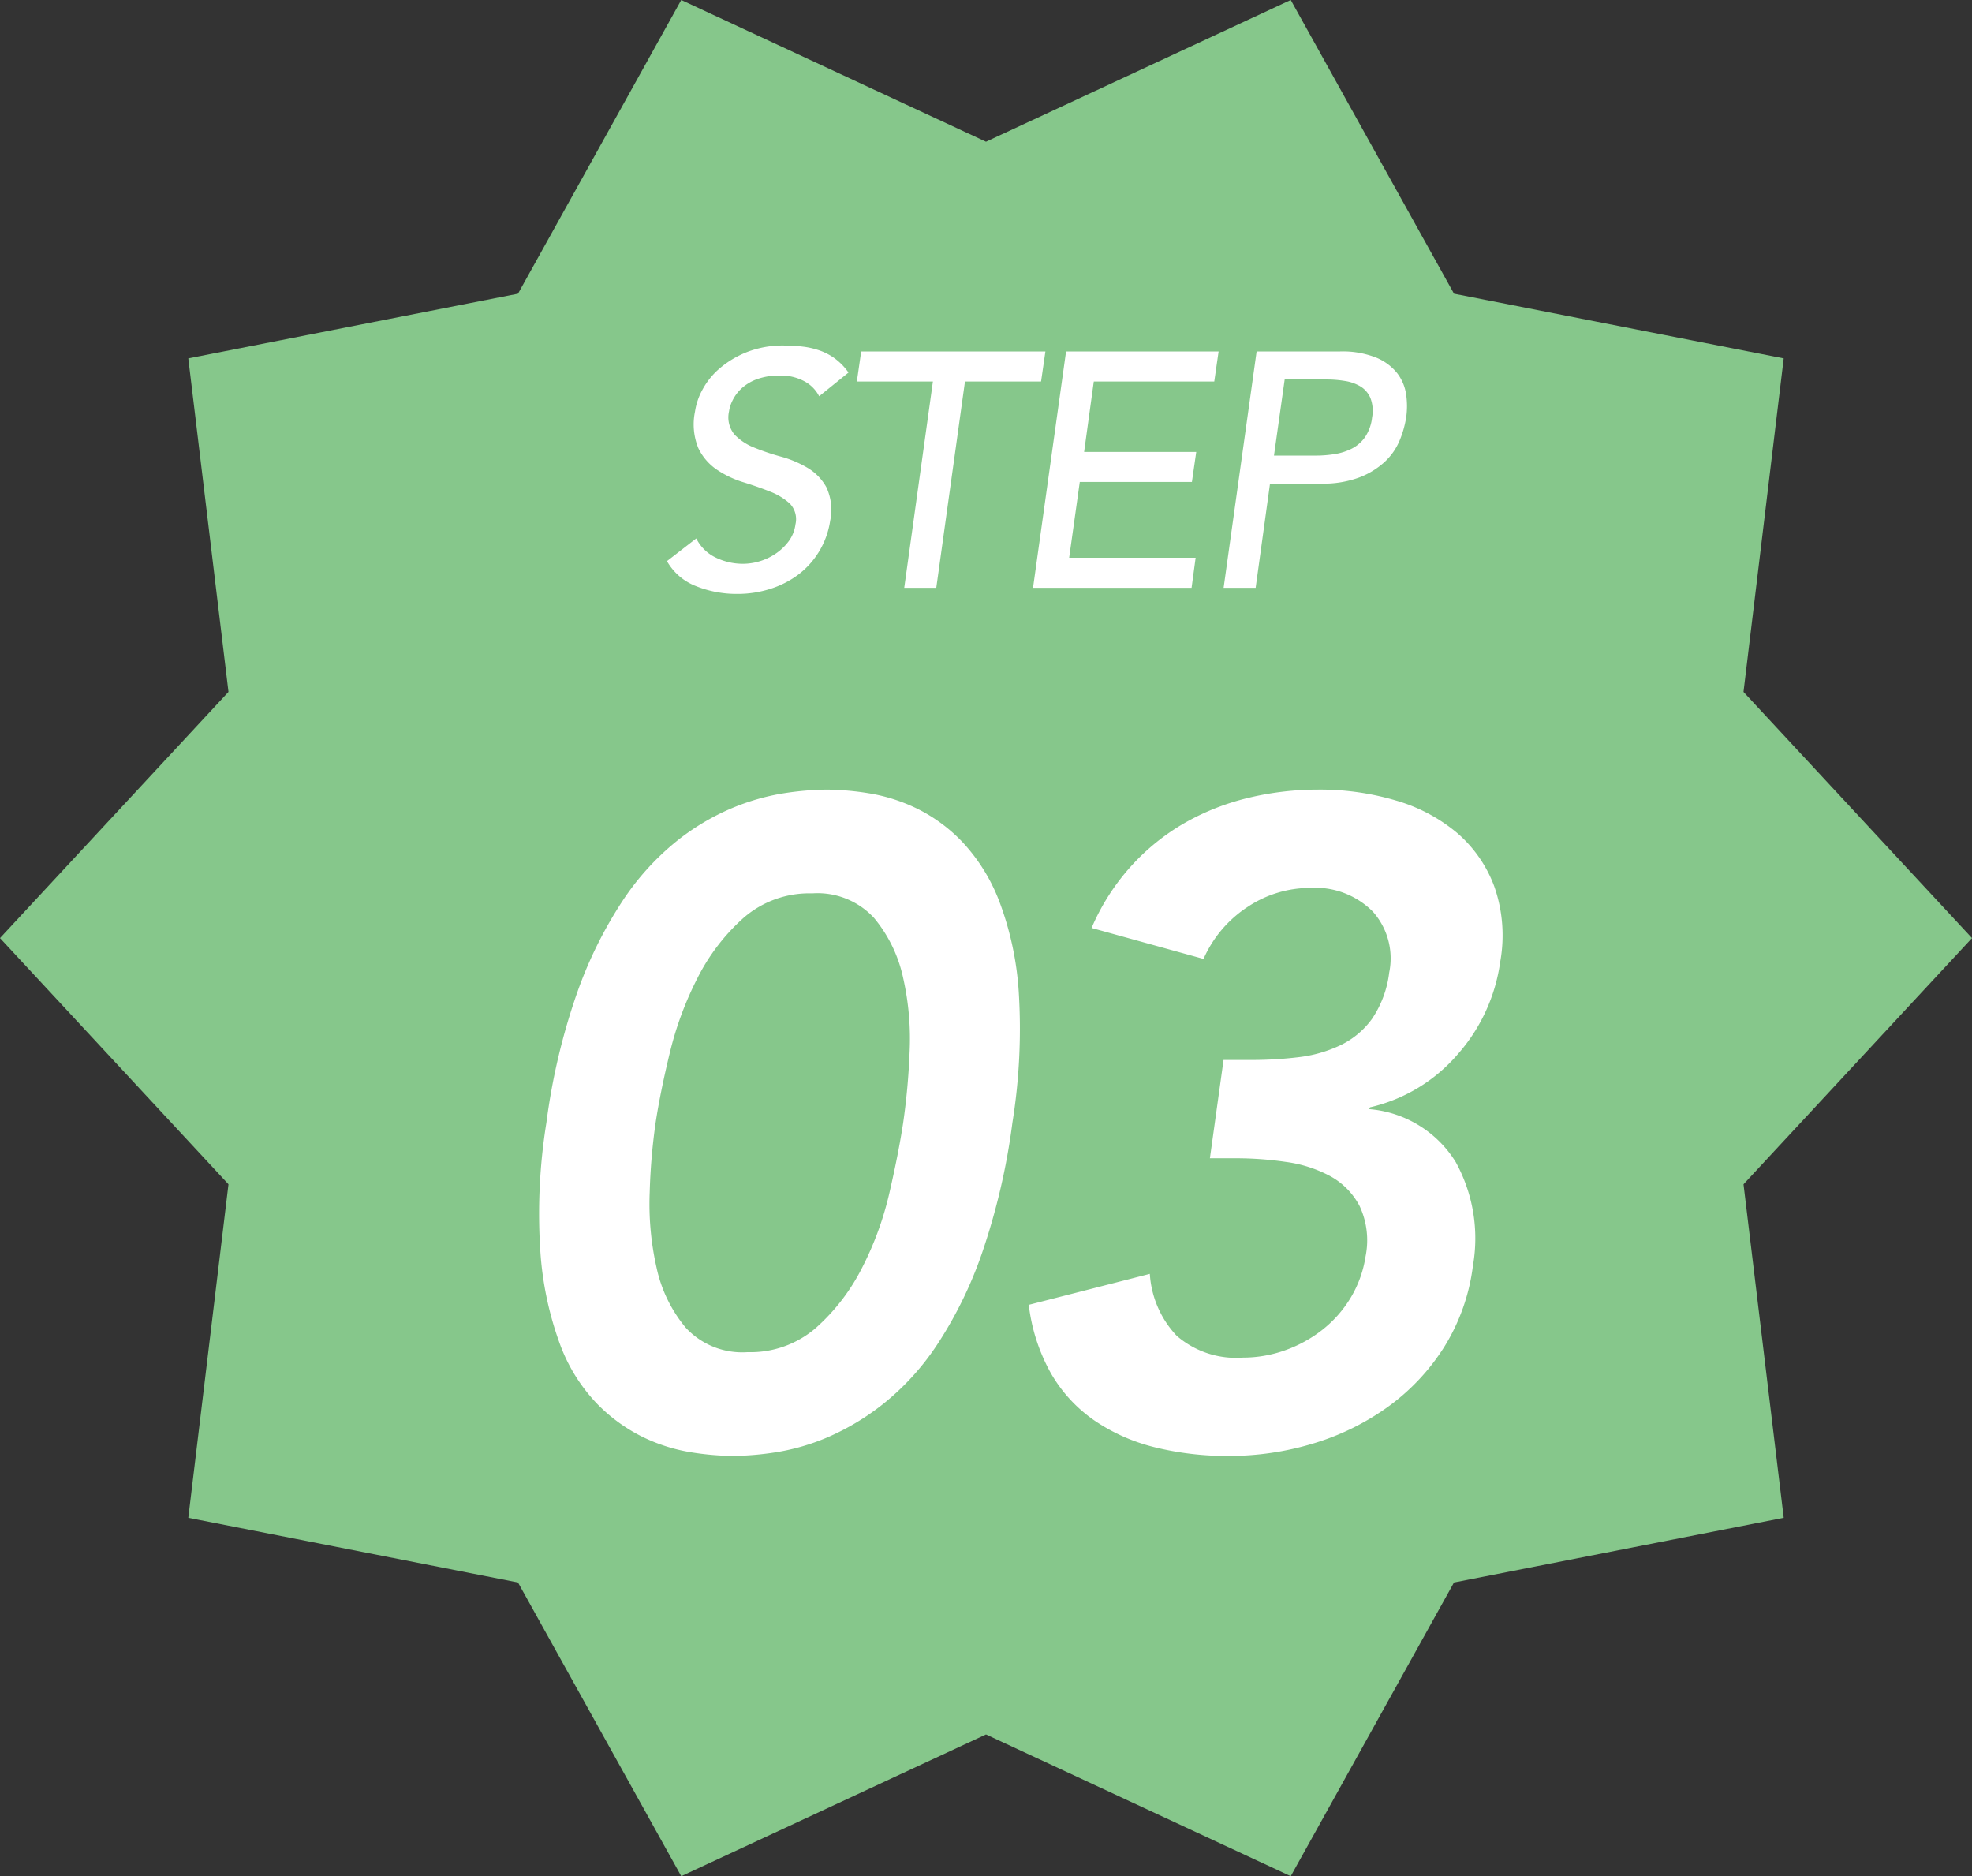
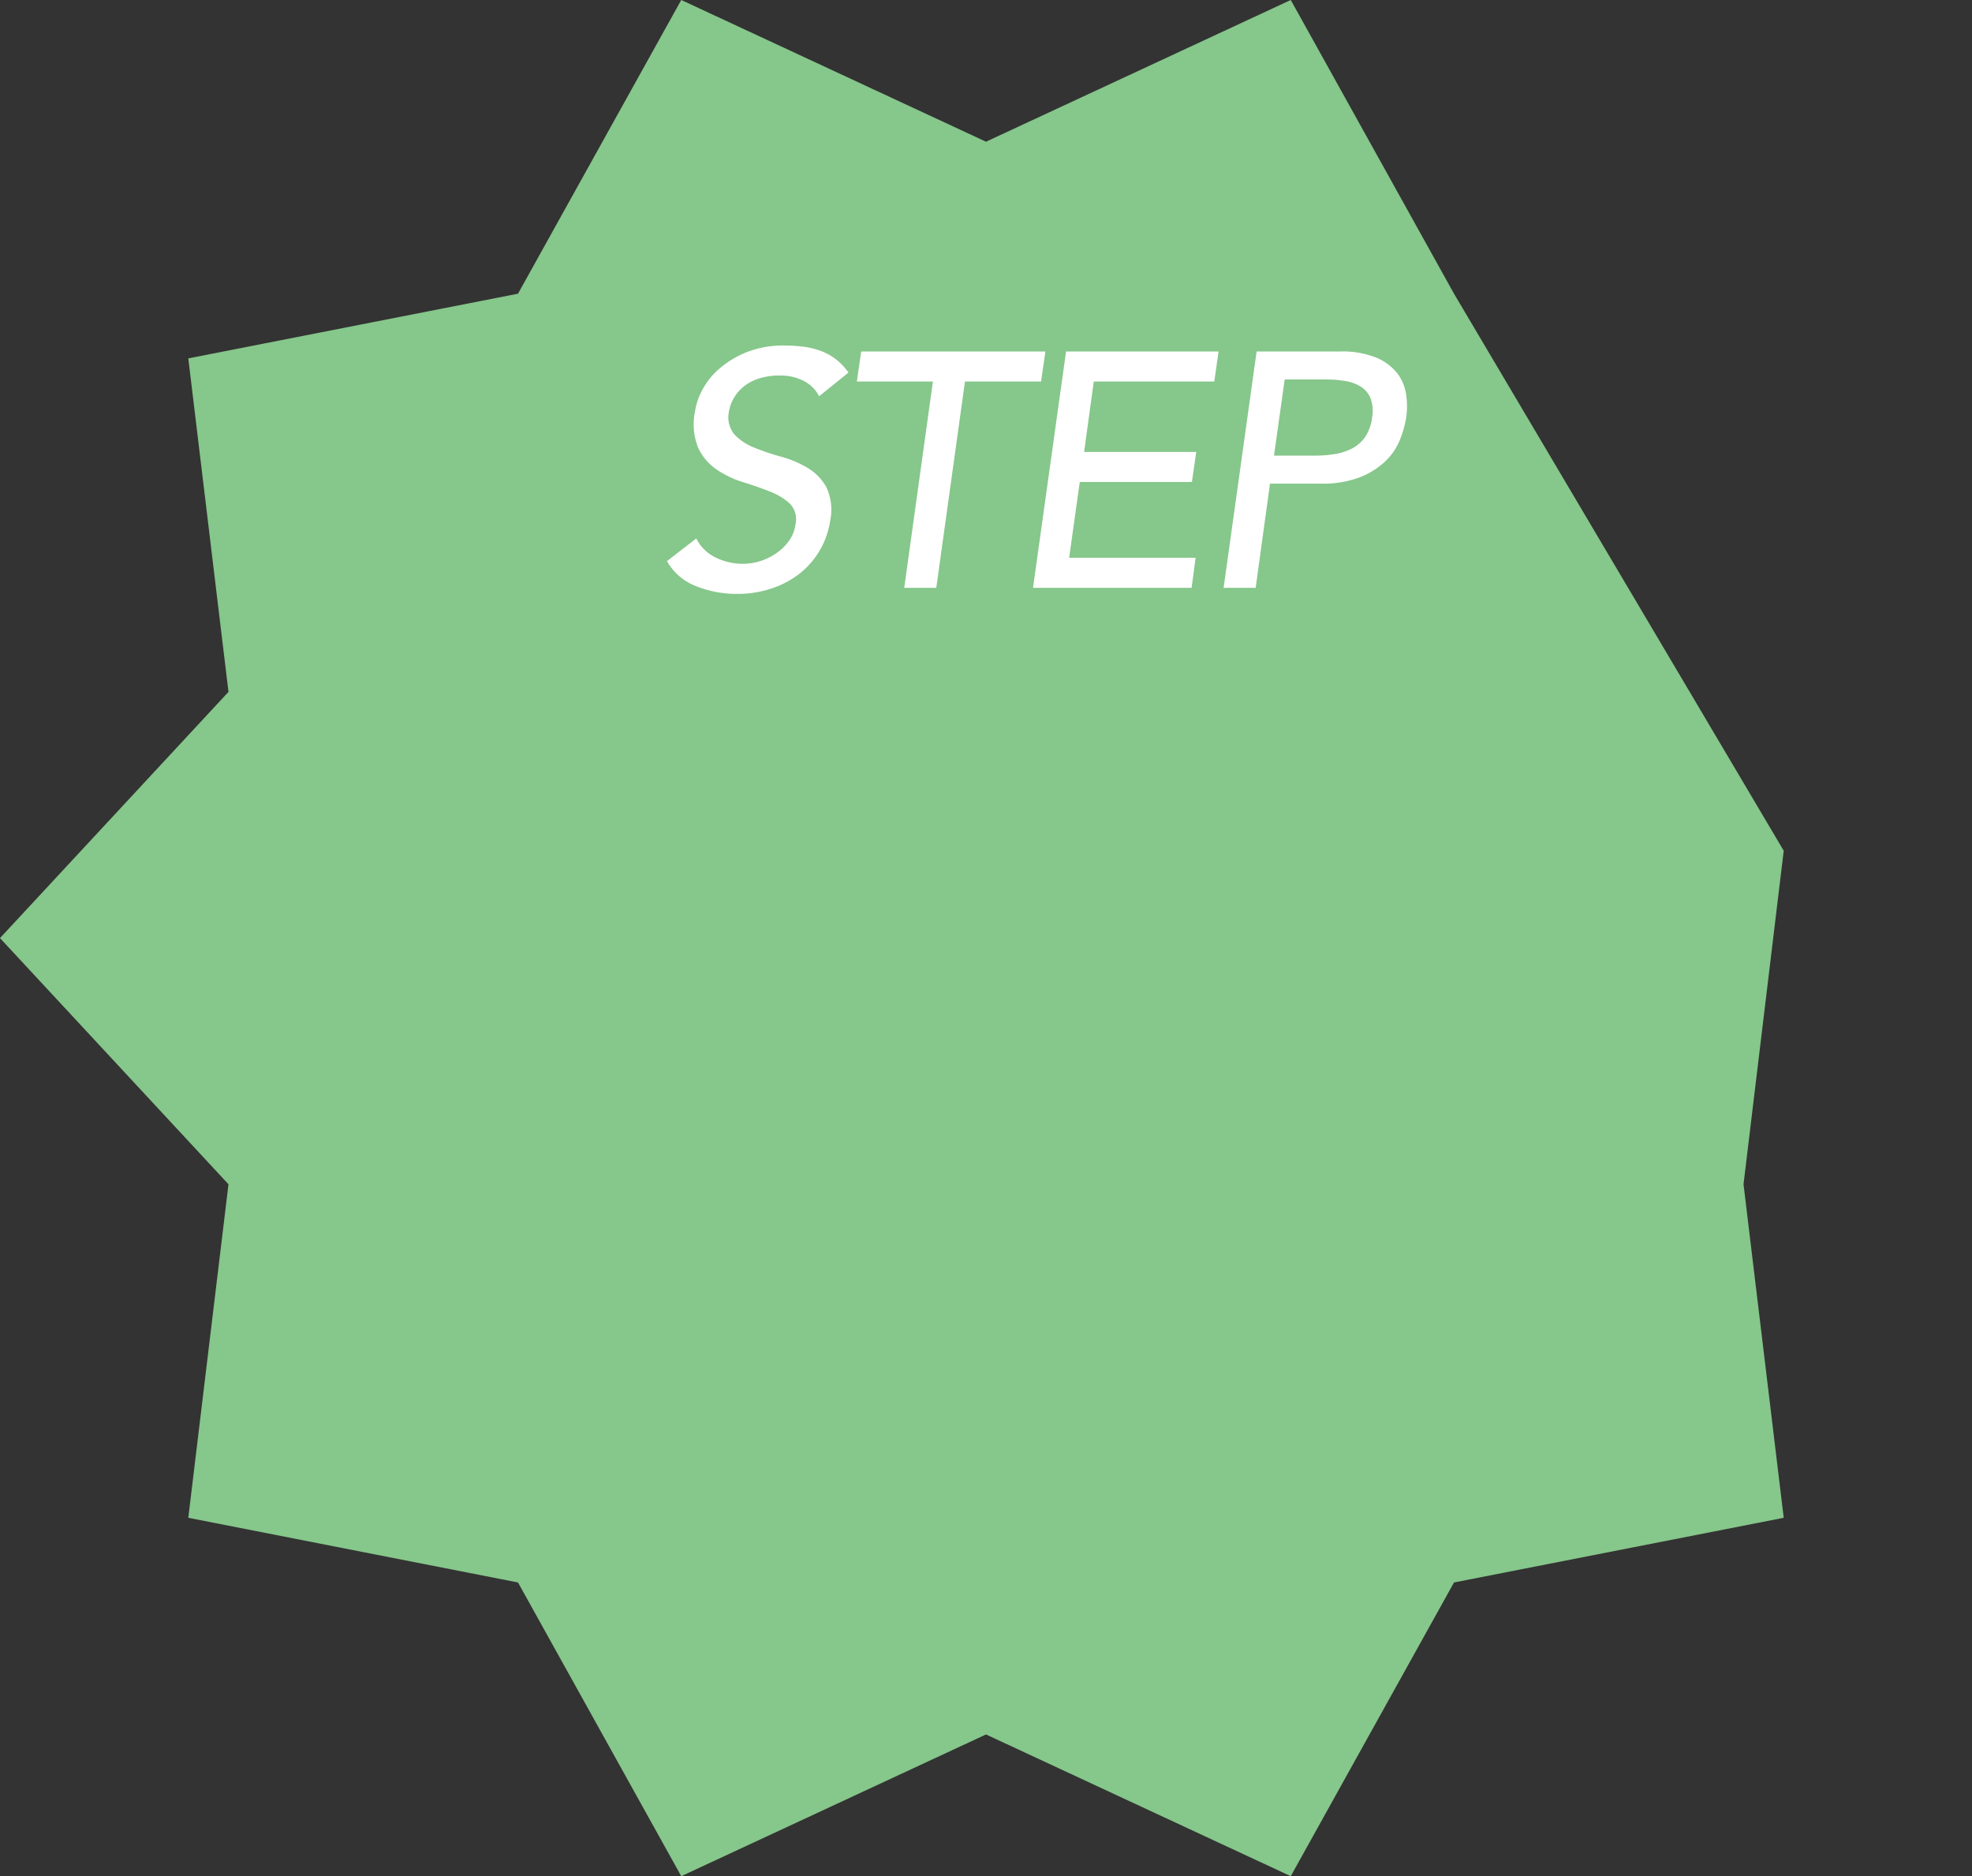
<svg xmlns="http://www.w3.org/2000/svg" width="130" height="123.668" viewBox="0 0 130 123.668">
  <rect x="0" y="0" width="130" height="123.668" fill="#333333" stroke="none" />
  <g id="グループ_3559" data-name="グループ 3559" transform="translate(-83 -2656.166)">
-     <path id="パス_6427" data-name="パス 6427" d="M85.09,0,65,9.342,44.91,0,34.148,19.36,12.413,23.623l2.649,21.984L0,61.835,15.062,78.062l-2.649,21.984,21.735,4.263,10.762,19.36L65,114.327l20.09,9.342,10.762-19.36,21.736-4.263-2.65-21.984L130,61.835,114.937,45.608l2.65-21.984L95.852,19.36Z" transform="translate(83 2656.165)" fill="#86c78b" />
-     <path id="パス_7207" data-name="パス 7207" d="M-28.98-21.24a42.315,42.315,0,0,1,2.04-8.61,27.943,27.943,0,0,1,2.97-6,17.292,17.292,0,0,1,3.51-3.9,15.458,15.458,0,0,1,3.69-2.22,14.921,14.921,0,0,1,3.45-.99,19.586,19.586,0,0,1,2.82-.24,18.4,18.4,0,0,1,2.76.24,11.466,11.466,0,0,1,3.15.99,10.6,10.6,0,0,1,3.03,2.22,11.933,11.933,0,0,1,2.43,3.9,20.586,20.586,0,0,1,1.29,6,39.043,39.043,0,0,1-.42,8.61A43.828,43.828,0,0,1-.27-12.63a27.051,27.051,0,0,1-2.94,6,16.913,16.913,0,0,1-3.54,3.9A16.279,16.279,0,0,1-10.44-.51a14.437,14.437,0,0,1-3.42.99,19.586,19.586,0,0,1-2.82.24A18.4,18.4,0,0,1-19.44.48a11.466,11.466,0,0,1-3.15-.99,11,11,0,0,1-3.06-2.22,11.3,11.3,0,0,1-2.43-3.9,21.979,21.979,0,0,1-1.29-6A37.639,37.639,0,0,1-28.98-21.24Zm7.2,0a40.262,40.262,0,0,0-.39,4.59,19.023,19.023,0,0,0,.45,4.95A9.176,9.176,0,0,0-19.8-7.74a5.062,5.062,0,0,0,4.08,1.62,6.587,6.587,0,0,0,4.53-1.62A13.367,13.367,0,0,0-8.16-11.7a21.222,21.222,0,0,0,1.8-4.95q.6-2.61.9-4.59a44.717,44.717,0,0,0,.42-4.59,18.211,18.211,0,0,0-.42-4.95,9.176,9.176,0,0,0-1.92-3.96,5.062,5.062,0,0,0-4.08-1.62,6.587,6.587,0,0,0-4.53,1.62,13.367,13.367,0,0,0-3.03,3.96,22.244,22.244,0,0,0-1.83,4.95Q-21.48-23.22-21.78-21.24Zm37.44-4.14h1.86a25.664,25.664,0,0,0,3.06-.18,8.817,8.817,0,0,0,2.76-.78,5.524,5.524,0,0,0,2.1-1.74,6.9,6.9,0,0,0,1.14-3.06,4.631,4.631,0,0,0-1.08-4.02,5.354,5.354,0,0,0-4.14-1.56,7.436,7.436,0,0,0-4.08,1.23,7.9,7.9,0,0,0-2.94,3.45L6.96-34.08a14.692,14.692,0,0,1,2.61-4.08,14.5,14.5,0,0,1,3.54-2.85,15.982,15.982,0,0,1,4.2-1.65,19.6,19.6,0,0,1,4.59-.54,17.571,17.571,0,0,1,5.13.72,11.036,11.036,0,0,1,4.02,2.13,8.578,8.578,0,0,1,2.46,3.54,9.755,9.755,0,0,1,.39,4.95,11.6,11.6,0,0,1-2.79,6.09,10.828,10.828,0,0,1-5.79,3.51l-.06.12a7.418,7.418,0,0,1,5.7,3.48,10.427,10.427,0,0,1,1.14,6.84,13.194,13.194,0,0,1-1.92,5.4,14.229,14.229,0,0,1-3.72,3.93,16.551,16.551,0,0,1-4.92,2.4,19.109,19.109,0,0,1-5.52.81A19.879,19.879,0,0,1,11.13.15,12.262,12.262,0,0,1,7.14-1.62,9.607,9.607,0,0,1,4.29-4.71,12.091,12.091,0,0,1,2.82-9.24l7.98-2.04A6.54,6.54,0,0,0,12.57-7.2a5.976,5.976,0,0,0,4.35,1.44,8.267,8.267,0,0,0,2.79-.48,8.665,8.665,0,0,0,2.46-1.35,7.806,7.806,0,0,0,1.86-2.1,7.448,7.448,0,0,0,.99-2.73,5.34,5.34,0,0,0-.39-3.33,4.772,4.772,0,0,0-1.95-1.98,8.581,8.581,0,0,0-2.91-.93,22.694,22.694,0,0,0-3.27-.24H14.76Z" transform="translate(148 2751.413)" fill="#fff" />
+     <path id="パス_6427" data-name="パス 6427" d="M85.09,0,65,9.342,44.91,0,34.148,19.36,12.413,23.623l2.649,21.984L0,61.835,15.062,78.062l-2.649,21.984,21.735,4.263,10.762,19.36L65,114.327l20.09,9.342,10.762-19.36,21.736-4.263-2.65-21.984l2.65-21.984L95.852,19.36Z" transform="translate(83 2656.165)" fill="#86c78b" />
    <path id="パス_7206" data-name="パス 7206" d="M2.9-3.256A2.759,2.759,0,0,0,4.191-1.991a4.088,4.088,0,0,0,1.793.407,3.852,3.852,0,0,0,1.089-.165,3.855,3.855,0,0,0,1.056-.5,3.478,3.478,0,0,0,.858-.814A2.377,2.377,0,0,0,9.438-4.18a1.476,1.476,0,0,0-.374-1.375,4.122,4.122,0,0,0-1.309-.792q-.8-.319-1.76-.616a6.547,6.547,0,0,1-1.738-.825A3.6,3.6,0,0,1,3.036-9.207a4.132,4.132,0,0,1-.22-2.409,4.32,4.32,0,0,1,.495-1.452,4.888,4.888,0,0,1,1.144-1.408,6.384,6.384,0,0,1,1.793-1.067,6.517,6.517,0,0,1,2.464-.429,9.838,9.838,0,0,1,1.243.077,5.217,5.217,0,0,1,1.144.275,3.813,3.813,0,0,1,1,.55,4,4,0,0,1,.836.88L11-12.628a2.315,2.315,0,0,0-.979-.99,3.226,3.226,0,0,0-1.6-.374,4.276,4.276,0,0,0-1.5.231,3.077,3.077,0,0,0-1.012.594,2.708,2.708,0,0,0-.6.781,2.418,2.418,0,0,0-.253.77A1.773,1.773,0,0,0,5.423-10.1a3.647,3.647,0,0,0,1.3.858,15.43,15.43,0,0,0,1.76.594,7.047,7.047,0,0,1,1.749.737,3.4,3.4,0,0,1,1.243,1.276,3.513,3.513,0,0,1,.253,2.211A5.474,5.474,0,0,1,11-2.4,5.422,5.422,0,0,1,9.636-.88,6.116,6.116,0,0,1,7.788.066,7.048,7.048,0,0,1,5.632.4,7.206,7.206,0,0,1,2.86-.121,3.747,3.747,0,0,1,.968-1.76ZM18.5-13.6H13.486l.286-1.98H25.916L25.63-13.6H20.614L18.722,0H16.61Zm8.778-1.98H37.334l-.286,1.98H29.106l-.638,4.642H35.86l-.286,1.98H28.182l-.7,4.994h8.338L35.552,0H25.1Zm12.562,0H45.32a5.987,5.987,0,0,1,2.409.407,3.444,3.444,0,0,1,1.386,1.034,2.994,2.994,0,0,1,.583,1.408,5.187,5.187,0,0,1,0,1.507,6.617,6.617,0,0,1-.429,1.507,4.041,4.041,0,0,1-.979,1.408,5.2,5.2,0,0,1-1.683,1.034,6.84,6.84,0,0,1-2.519.407H40.722L39.776,0H37.664Zm1.144,6.864h2.772a7.752,7.752,0,0,0,1.232-.1,3.8,3.8,0,0,0,1.133-.363,2.391,2.391,0,0,0,.869-.759,2.876,2.876,0,0,0,.462-1.287,2.376,2.376,0,0,0-.11-1.287,1.652,1.652,0,0,0-.649-.759,2.817,2.817,0,0,0-1.023-.363,7.348,7.348,0,0,0-1.21-.1H41.69Z" transform="translate(126 2694.913)" fill="#fff" />
  </g>
</svg>